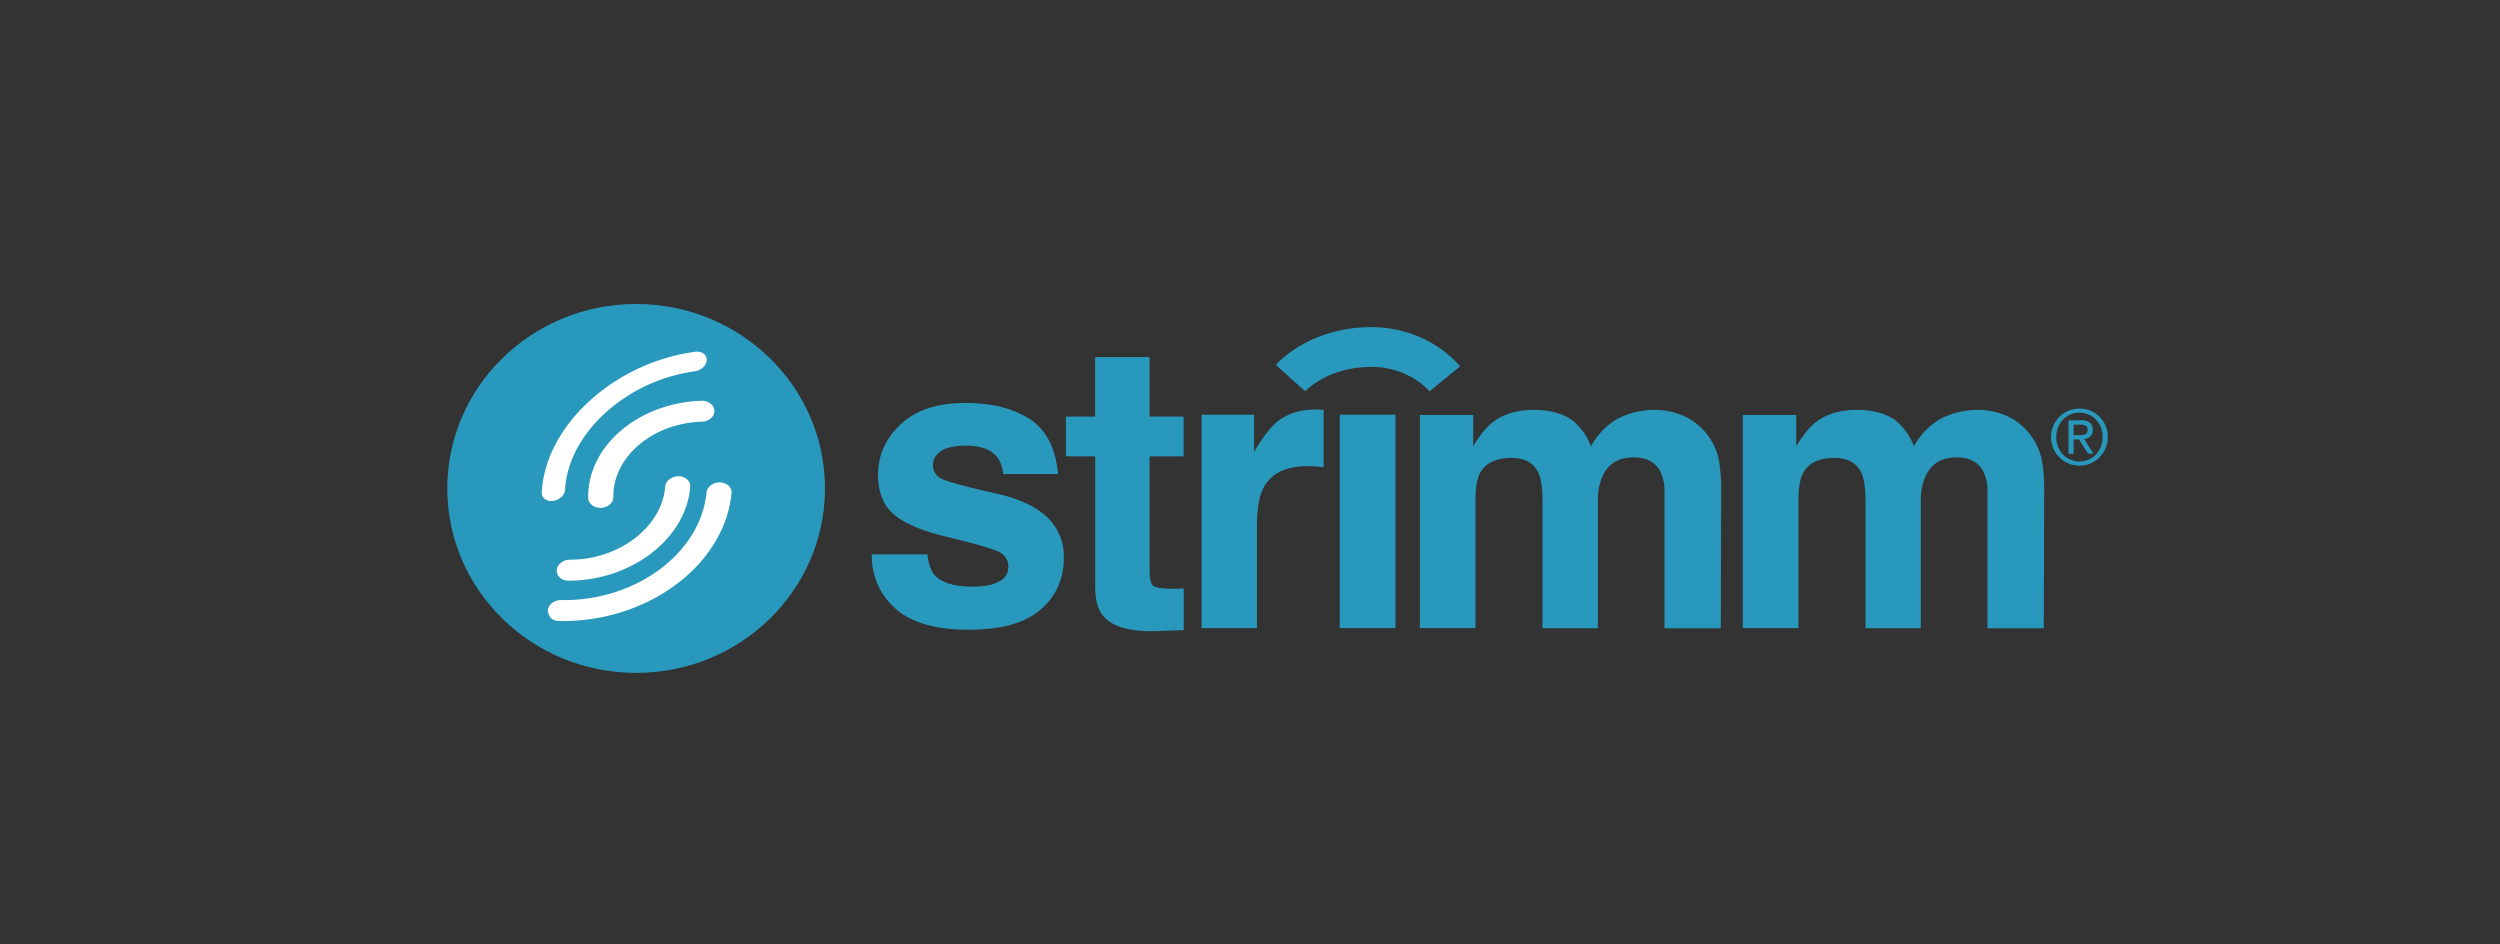
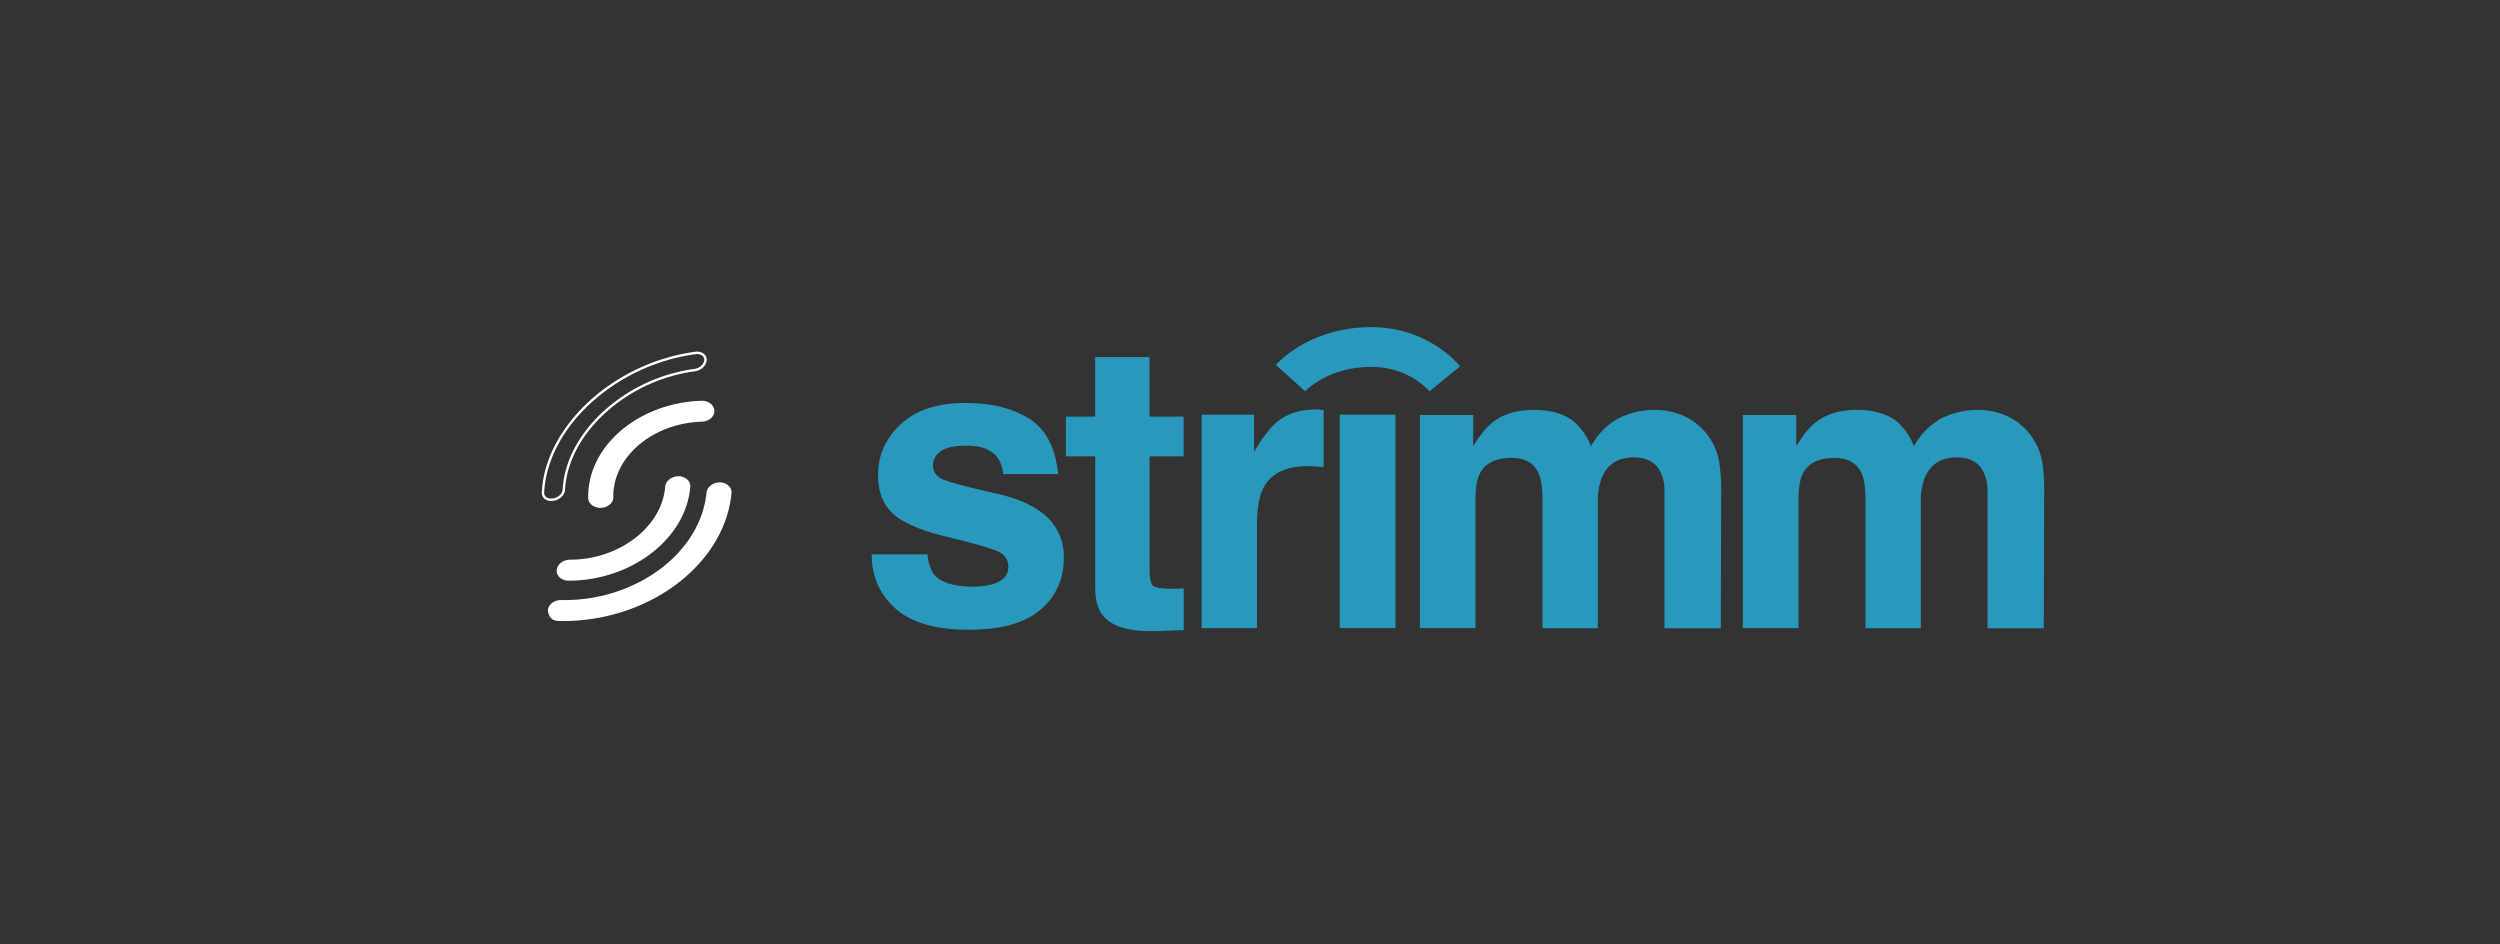
<svg xmlns="http://www.w3.org/2000/svg" width="180" height="68" fill="none">
  <rect width="100%" height="100%" fill="#333333" stroke="none" />
-   <path d="M45.802 48.448c7.51 0 13.597-5.946 13.597-13.28 0-7.335-6.088-13.28-13.597-13.28-7.51 0-13.597 5.945-13.597 13.28 0 7.334 6.088 13.28 13.597 13.28Z" fill="#2899BD" />
  <path d="M40.41 43.291c-.445-.009-.845.283-.88.651.067.497.296.674.74.683 6.285.116 11.81-3.975 12.314-9.121a.57.57 0 0 0-.193-.477.843.843 0 0 0-.558-.205c-.444-.009-.842.282-.879.651-.424 4.411-5.158 7.918-10.544 7.818Z" fill="#fff" />
  <path fill-rule="evenodd" clip-rule="evenodd" d="M51.834 34.735a.929.929 0 0 1 .613.225.649.649 0 0 1 .223.551v.002c-.51 5.206-6.087 9.317-12.4 9.2-.232-.005-.425-.053-.568-.18-.143-.127-.223-.32-.258-.579l-.002-.01.001-.01a.76.76 0 0 1 .323-.53c.175-.13.405-.206.646-.2 5.357.098 10.038-3.389 10.456-7.739.043-.43.493-.74.966-.73Zm-.793.747c-.43 4.471-5.217 7.997-10.632 7.897a.89.89 0 0 0-.541.168.587.587 0 0 0-.25.394c.032.232.1.373.198.46.1.087.244.131.457.136 6.255.115 11.726-3.956 12.225-9.041a.482.482 0 0 0-.163-.401.757.757 0 0 0-.5-.184h-.002c-.416-.009-.76.262-.792.571Z" fill="#fff" />
  <path d="M41.039 40.386c-.445 0-.838.301-.867.666-.03.365.311.669.76.669 4.49 0 8.383-2.991 8.68-6.672a.568.568 0 0 0-.202-.474.848.848 0 0 0-.56-.195c-.445 0-.838.301-.868.667-.236 2.945-3.35 5.34-6.943 5.339Z" fill="#fff" />
  <path fill-rule="evenodd" clip-rule="evenodd" d="M48.848 34.291a.934.934 0 0 1 .617.216.645.645 0 0 1 .233.548c-.302 3.742-4.247 6.754-8.766 6.754-.48 0-.882-.33-.847-.764.017-.214.14-.401.312-.533.173-.133.4-.214.642-.214 3.563.001 6.626-2.374 6.856-5.258.035-.426.48-.748.953-.749Zm0 0 .001.088v-.088Z" fill="#fff" />
-   <path d="M39.093 35.458c-.017.342.306.573.721.517.415-.056.768-.377.784-.717.21-4.082 4.43-7.944 9.412-8.61.416-.056.766-.377.784-.718a.459.459 0 0 0-.198-.407.732.732 0 0 0-.524-.11c-5.81.777-10.737 5.284-10.979 10.045Z" fill="#fff" />
  <path fill-rule="evenodd" clip-rule="evenodd" d="M50.06 25.327c.202-.034.41.01.582.123h.001a.538.538 0 0 1 .238.486.786.786 0 0 1-.272.526 1.096 1.096 0 0 1-.588.273 12.034 12.034 0 0 0-6.449 3.003c-1.692 1.547-2.784 3.513-2.887 5.525a.78.78 0 0 1-.272.526 1.1 1.1 0 0 1-.588.274.813.813 0 0 1-.584-.125.548.548 0 0 1-.234-.484c.122-2.41 1.43-4.748 3.43-6.578s4.7-3.159 7.622-3.55Zm.488.27a.646.646 0 0 0-.462-.096h-.003a14.05 14.05 0 0 0-7.53 3.506c-1.977 1.808-3.254 4.105-3.373 6.456a.371.371 0 0 0 .161.331c.11.079.271.12.462.094a.928.928 0 0 0 .495-.23.605.605 0 0 0 .213-.404c.107-2.07 1.229-4.077 2.945-5.647a12.206 12.206 0 0 1 6.542-3.046.924.924 0 0 0 .495-.23.61.61 0 0 0 .214-.405v-.001a.37.37 0 0 0-.16-.327Z" fill="#fff" />
  <path d="M42.437 35.84c0 .366.377.652.829.637.452-.015.814-.323.808-.689-.046-2.93 2.854-5.403 6.466-5.516.452-.015.814-.323.808-.69a.601.601 0 0 0-.254-.462.903.903 0 0 0-.583-.176c-4.505.142-8.132 3.234-8.074 6.895Z" fill="#fff" />
  <path fill-rule="evenodd" clip-rule="evenodd" d="M51.144 29.049a.677.677 0 0 1 .29.528v.003c.007.433-.411.764-.892.78-3.583.112-6.426 2.563-6.382 5.427m6.984-6.738a.988.988 0 0 0-.636-.193c-4.534.143-8.216 3.258-8.158 6.984 0 .435.44.741.919.725.48-.016.898-.346.892-.778m6.882-6.595a.818.818 0 0 0-.527-.16h-.002c-4.477.141-8.047 3.21-7.99 6.806v.002c0 .296.314.563.739.549.424-.014.729-.299.724-.6-.047-2.994 2.91-5.491 6.55-5.605.423-.014.728-.298.724-.6a.51.51 0 0 0-.216-.39l-.001-.001-.001-.001Z" fill="#fff" />
  <path d="M66.772 39.91c.083.714.265 1.221.544 1.522.495.536 1.405.804 2.733.804.78 0 1.4-.117 1.86-.352.461-.235.691-.587.691-1.055a1.155 1.155 0 0 0-.137-.593 1.131 1.131 0 0 0-.419-.436c-.37-.235-1.75-.64-4.138-1.213-1.72-.435-2.93-.977-3.632-1.626-.702-.65-1.053-1.57-1.054-2.764 0-1.42.549-2.64 1.647-3.66 1.098-1.02 2.644-1.528 4.638-1.523 1.891 0 3.433.383 4.624 1.15 1.19.766 1.875 2.089 2.052 3.968h-3.956a2.385 2.385 0 0 0-.431-1.226c-.436-.546-1.177-.818-2.224-.818-.863 0-1.478.136-1.844.408-.367.272-.55.592-.55.96-.01.207.042.413.147.591.106.178.26.32.446.41.388.216 1.764.588 4.128 1.115 1.575.375 2.756.944 3.542 1.705.38.374.677.824.876 1.32.199.498.294 1.031.28 1.567 0 1.523-.559 2.767-1.676 3.731-1.117.965-2.843 1.447-5.179 1.445-2.383 0-4.142-.51-5.276-1.53-1.135-1.021-1.702-2.321-1.702-3.9h4.01ZM76.743 32.858v-2.863h2.108v-4.288h3.915v4.287h2.455v2.864h-2.45v8.123c0 .63.079 1.023.236 1.178.157.151.638.233 1.443.233.12 0 .247 0 .382-.008s.266-.012.395-.021v3.005l-1.873.069c-1.869.066-3.145-.263-3.83-.987-.444-.46-.667-1.17-.667-2.13v-9.462h-2.114ZM94.962 29.494c.05 0 .163.013.339.022v4.118c-.25-.029-.471-.047-.666-.057a8.653 8.653 0 0 0-.473-.014c-1.59 0-2.659.526-3.204 1.58-.307.592-.46 1.504-.458 2.736v7.347h-3.983v-15.37h3.774v2.68c.611-1.025 1.143-1.729 1.596-2.11.74-.63 1.703-.945 2.886-.945l.189.013ZM96.462 29.855h4.01v15.37h-4.01v-15.37ZM121.163 29.918c.694.299 1.301.775 1.763 1.381.443.577.738 1.255.86 1.976.109.751.155 1.51.139 2.27l-.028 9.688h-4.052V35.44a3.291 3.291 0 0 0-.277-1.44c-.351-.712-.999-1.068-1.943-1.068-1.093 0-1.847.46-2.262 1.382a4.392 4.392 0 0 0-.319 1.763v9.153h-3.984v-9.156c0-.911-.092-1.574-.277-1.989-.332-.743-.984-1.115-1.955-1.114-1.129 0-1.888.372-2.276 1.114-.214.424-.32 1.054-.32 1.89v9.252h-4.003V29.88h3.842v2.243c.495-.804.957-1.373 1.388-1.706.768-.603 1.762-.904 2.983-.904 1.157 0 2.091.258 2.804.776a4.515 4.515 0 0 1 1.304 1.847 5.075 5.075 0 0 1 1.928-1.989 5.8 5.8 0 0 1 2.719-.634 5.183 5.183 0 0 1 1.966.404ZM144.42 29.918a4.44 4.44 0 0 1 1.73 1.34c.458.587.764 1.28.892 2.017.108.751.154 1.51.138 2.27l-.028 9.688h-4.05V35.44a3.263 3.263 0 0 0-.279-1.44c-.351-.712-.998-1.068-1.942-1.068-1.088 0-1.841.46-2.261 1.382a4.394 4.394 0 0 0-.321 1.763v9.153h-3.982v-9.156c0-.911-.092-1.574-.277-1.989-.333-.743-.985-1.115-1.957-1.114-1.128 0-1.886.372-2.276 1.114-.211.424-.318 1.054-.319 1.89v9.252h-4.003V29.88h3.845v2.243c.494-.804.957-1.373 1.387-1.706.766-.603 1.761-.904 2.983-.904 1.157 0 2.091.258 2.804.776a4.512 4.512 0 0 1 1.303 1.847 5.081 5.081 0 0 1 1.928-1.989 5.8 5.8 0 0 1 2.72-.634 5.19 5.19 0 0 1 1.965.404Z" fill="#2899BD" />
  <path fill-rule="evenodd" clip-rule="evenodd" d="m93.972 28.173-1.055-.95c-1.056-.948-1.055-.949-1.055-.95h.001l.002-.003.005-.005.012-.013a3.04 3.04 0 0 1 .135-.142c.084-.085.202-.198.353-.328.301-.26.738-.593 1.31-.923 1.15-.663 2.844-1.305 5.06-1.305 2.057 0 3.636.68 4.7 1.367.531.343.935.688 1.213.954a6.18 6.18 0 0 1 .45.48l.011.013.004.006.002.002.001.001c.001 0 .001.001-1.098.898l-1.098.898.003.003.002.002.003.004-.002-.002-.033-.038a3.312 3.312 0 0 0-.178-.183 5.356 5.356 0 0 0-.791-.62 5.802 5.802 0 0 0-3.188-.92c-1.66 0-2.88.476-3.671.932a5.71 5.71 0 0 0-.876.615 3.486 3.486 0 0 0-.229.215l-.002.002.004-.004.003-.003.001-.002h.001Z" fill="#2899BD" />
-   <path d="M147.844 30.652a2.043 2.043 0 0 1 1.096-1.082c.25-.104.518-.155.788-.15.269-.005.536.046.785.15a2.034 2.034 0 0 1 1.246 1.891 2.055 2.055 0 0 1-1.252 1.91 2.012 2.012 0 0 1-.785.151 1.997 1.997 0 0 1-1.439-.583 2.055 2.055 0 0 1-.608-1.478c0-.279.057-.554.169-.81Zm.332 1.507c.081.207.201.397.353.559.15.158.331.285.531.37.209.092.436.138.664.136a1.608 1.608 0 0 0 1.186-.506 1.76 1.76 0 0 0 .353-.56c.086-.223.128-.462.126-.702a1.862 1.862 0 0 0-.126-.688 1.663 1.663 0 0 0-.881-.922 1.59 1.59 0 0 0-.655-.134 1.621 1.621 0 0 0-1.195.503c-.152.16-.271.347-.353.553-.086.219-.129.453-.128.688-.003.242.039.482.125.707v-.004Zm1.672-1.897a.965.965 0 0 1 .626.17c.07.065.125.145.161.235a.65.65 0 0 1 .042.283.586.586 0 0 1-.179.476.8.8 0 0 1-.445.18l.678 1.054h-.395l-.649-1.023h-.386v1.035h-.369v-2.41h.916Zm-.161 1.072c.083 0 .161-.003.236-.009a.574.574 0 0 0 .197-.046.323.323 0 0 0 .139-.118.403.403 0 0 0 .05-.223.35.35 0 0 0-.045-.193.3.3 0 0 0-.119-.11.522.522 0 0 0-.168-.053 1.325 1.325 0 0 0-.188-.013h-.488v.765h.386Z" fill="#2899BD" />
</svg>